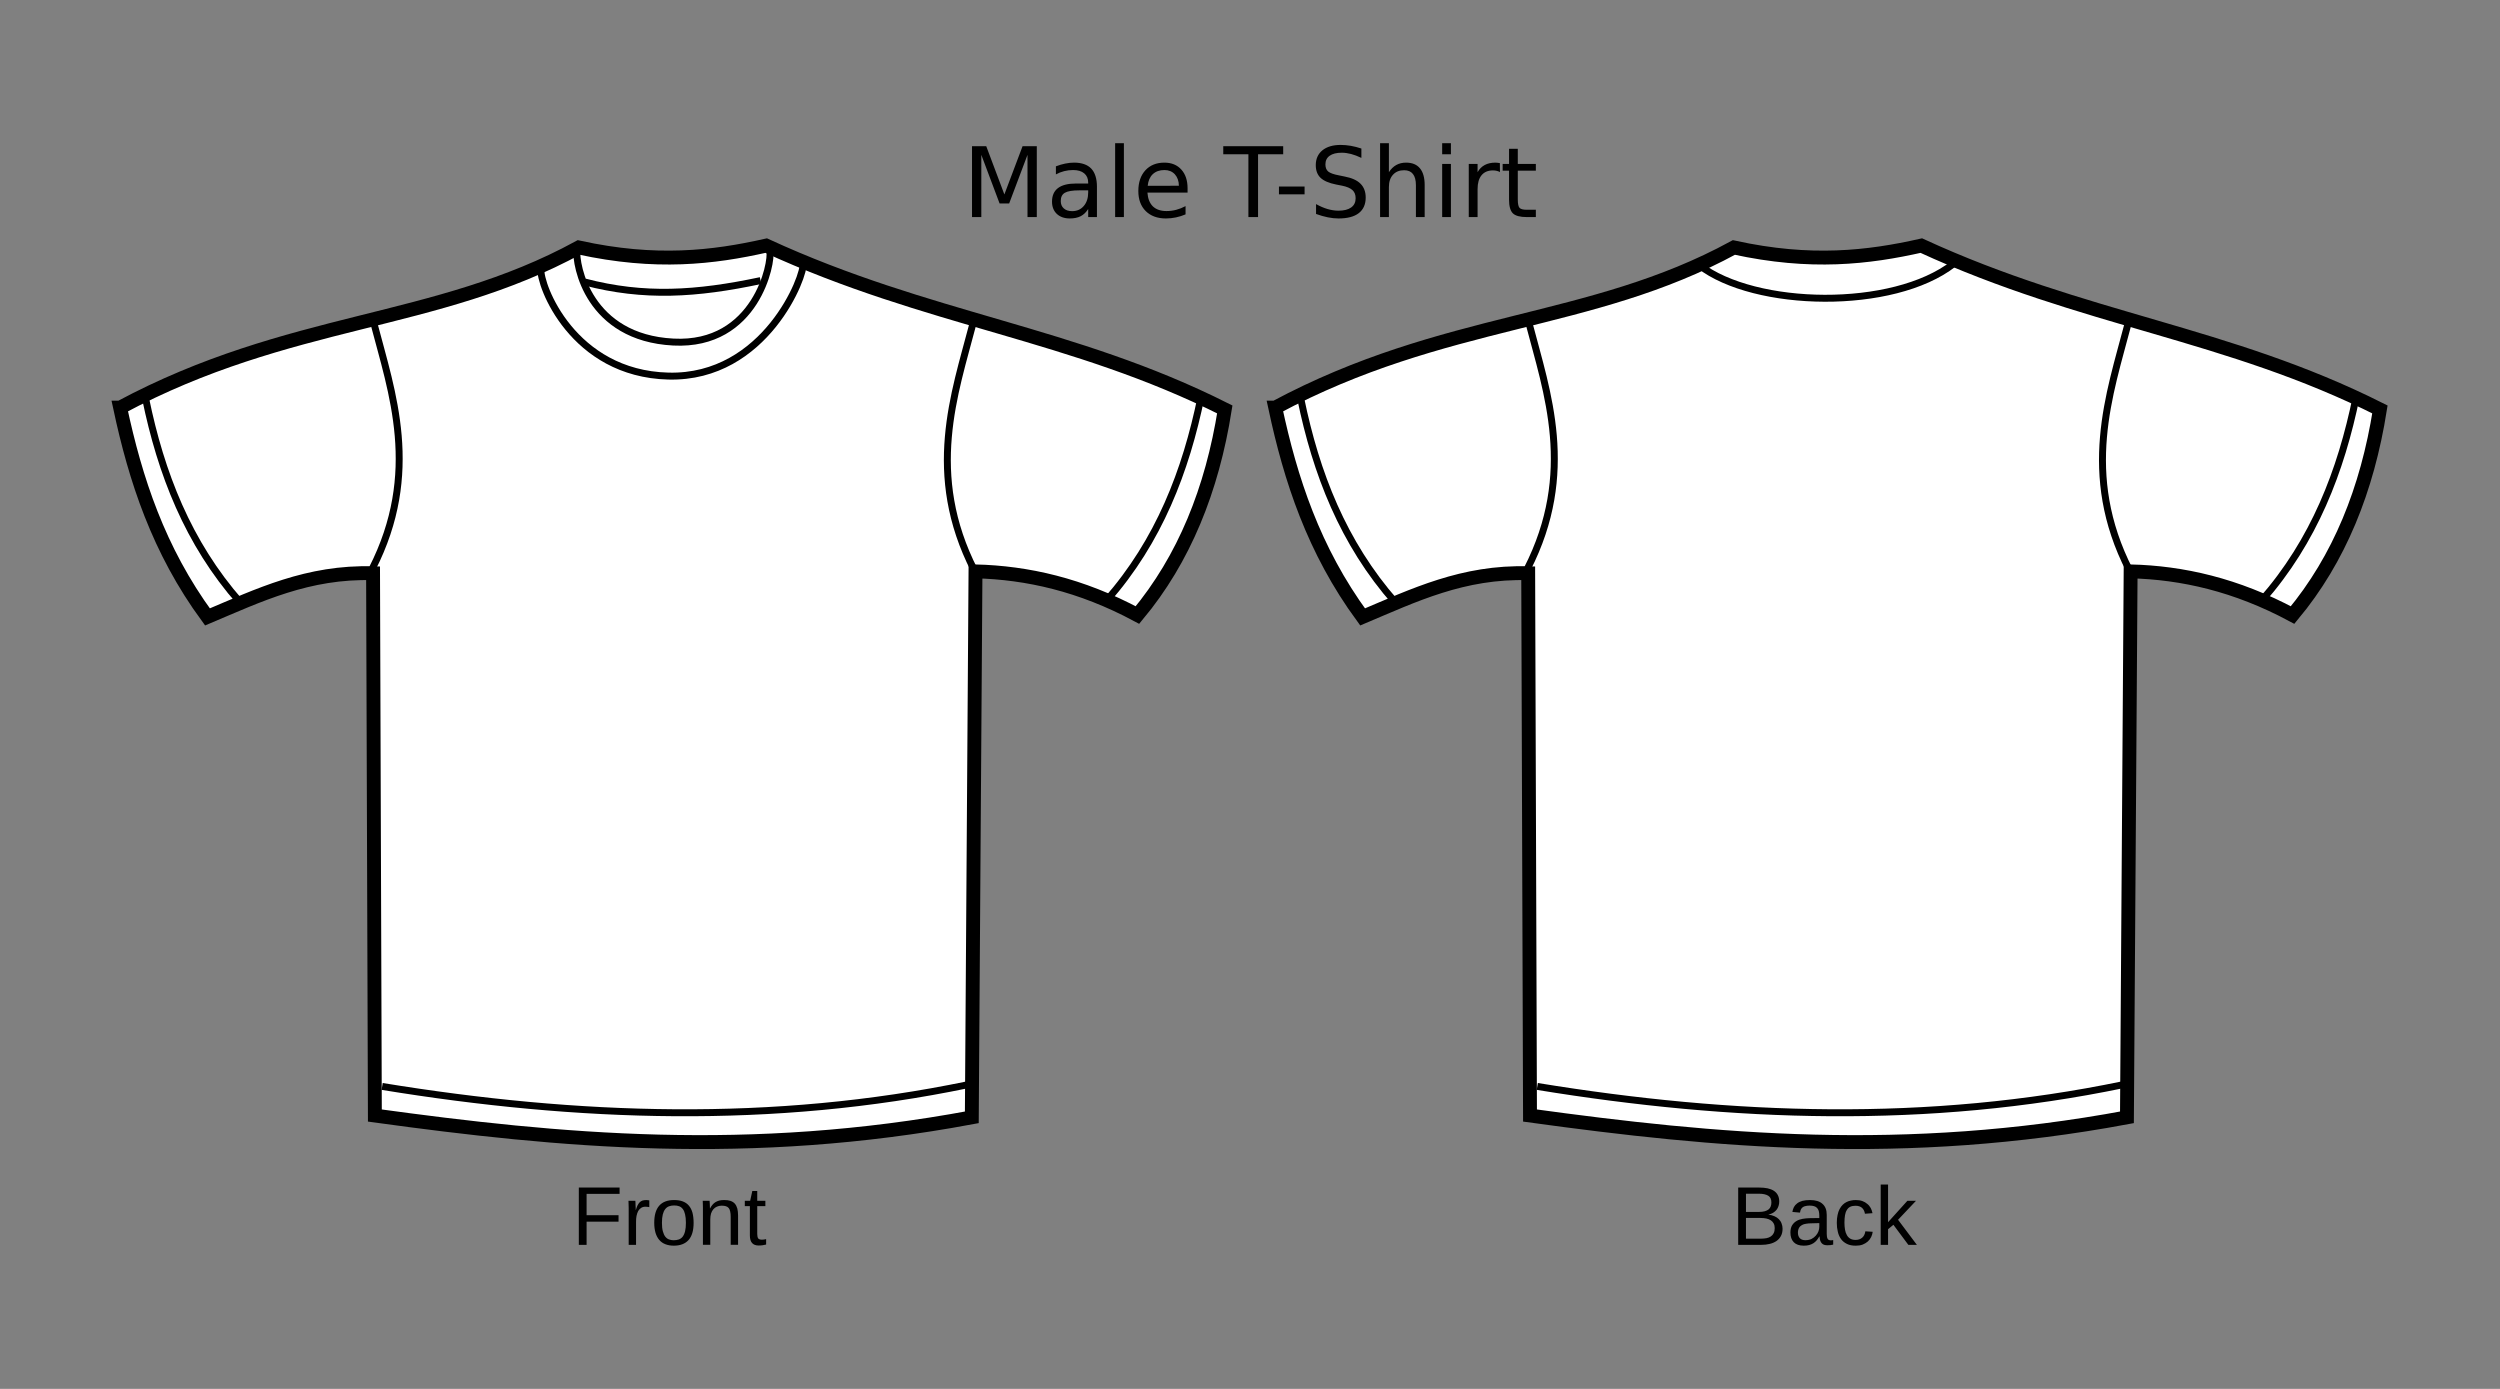
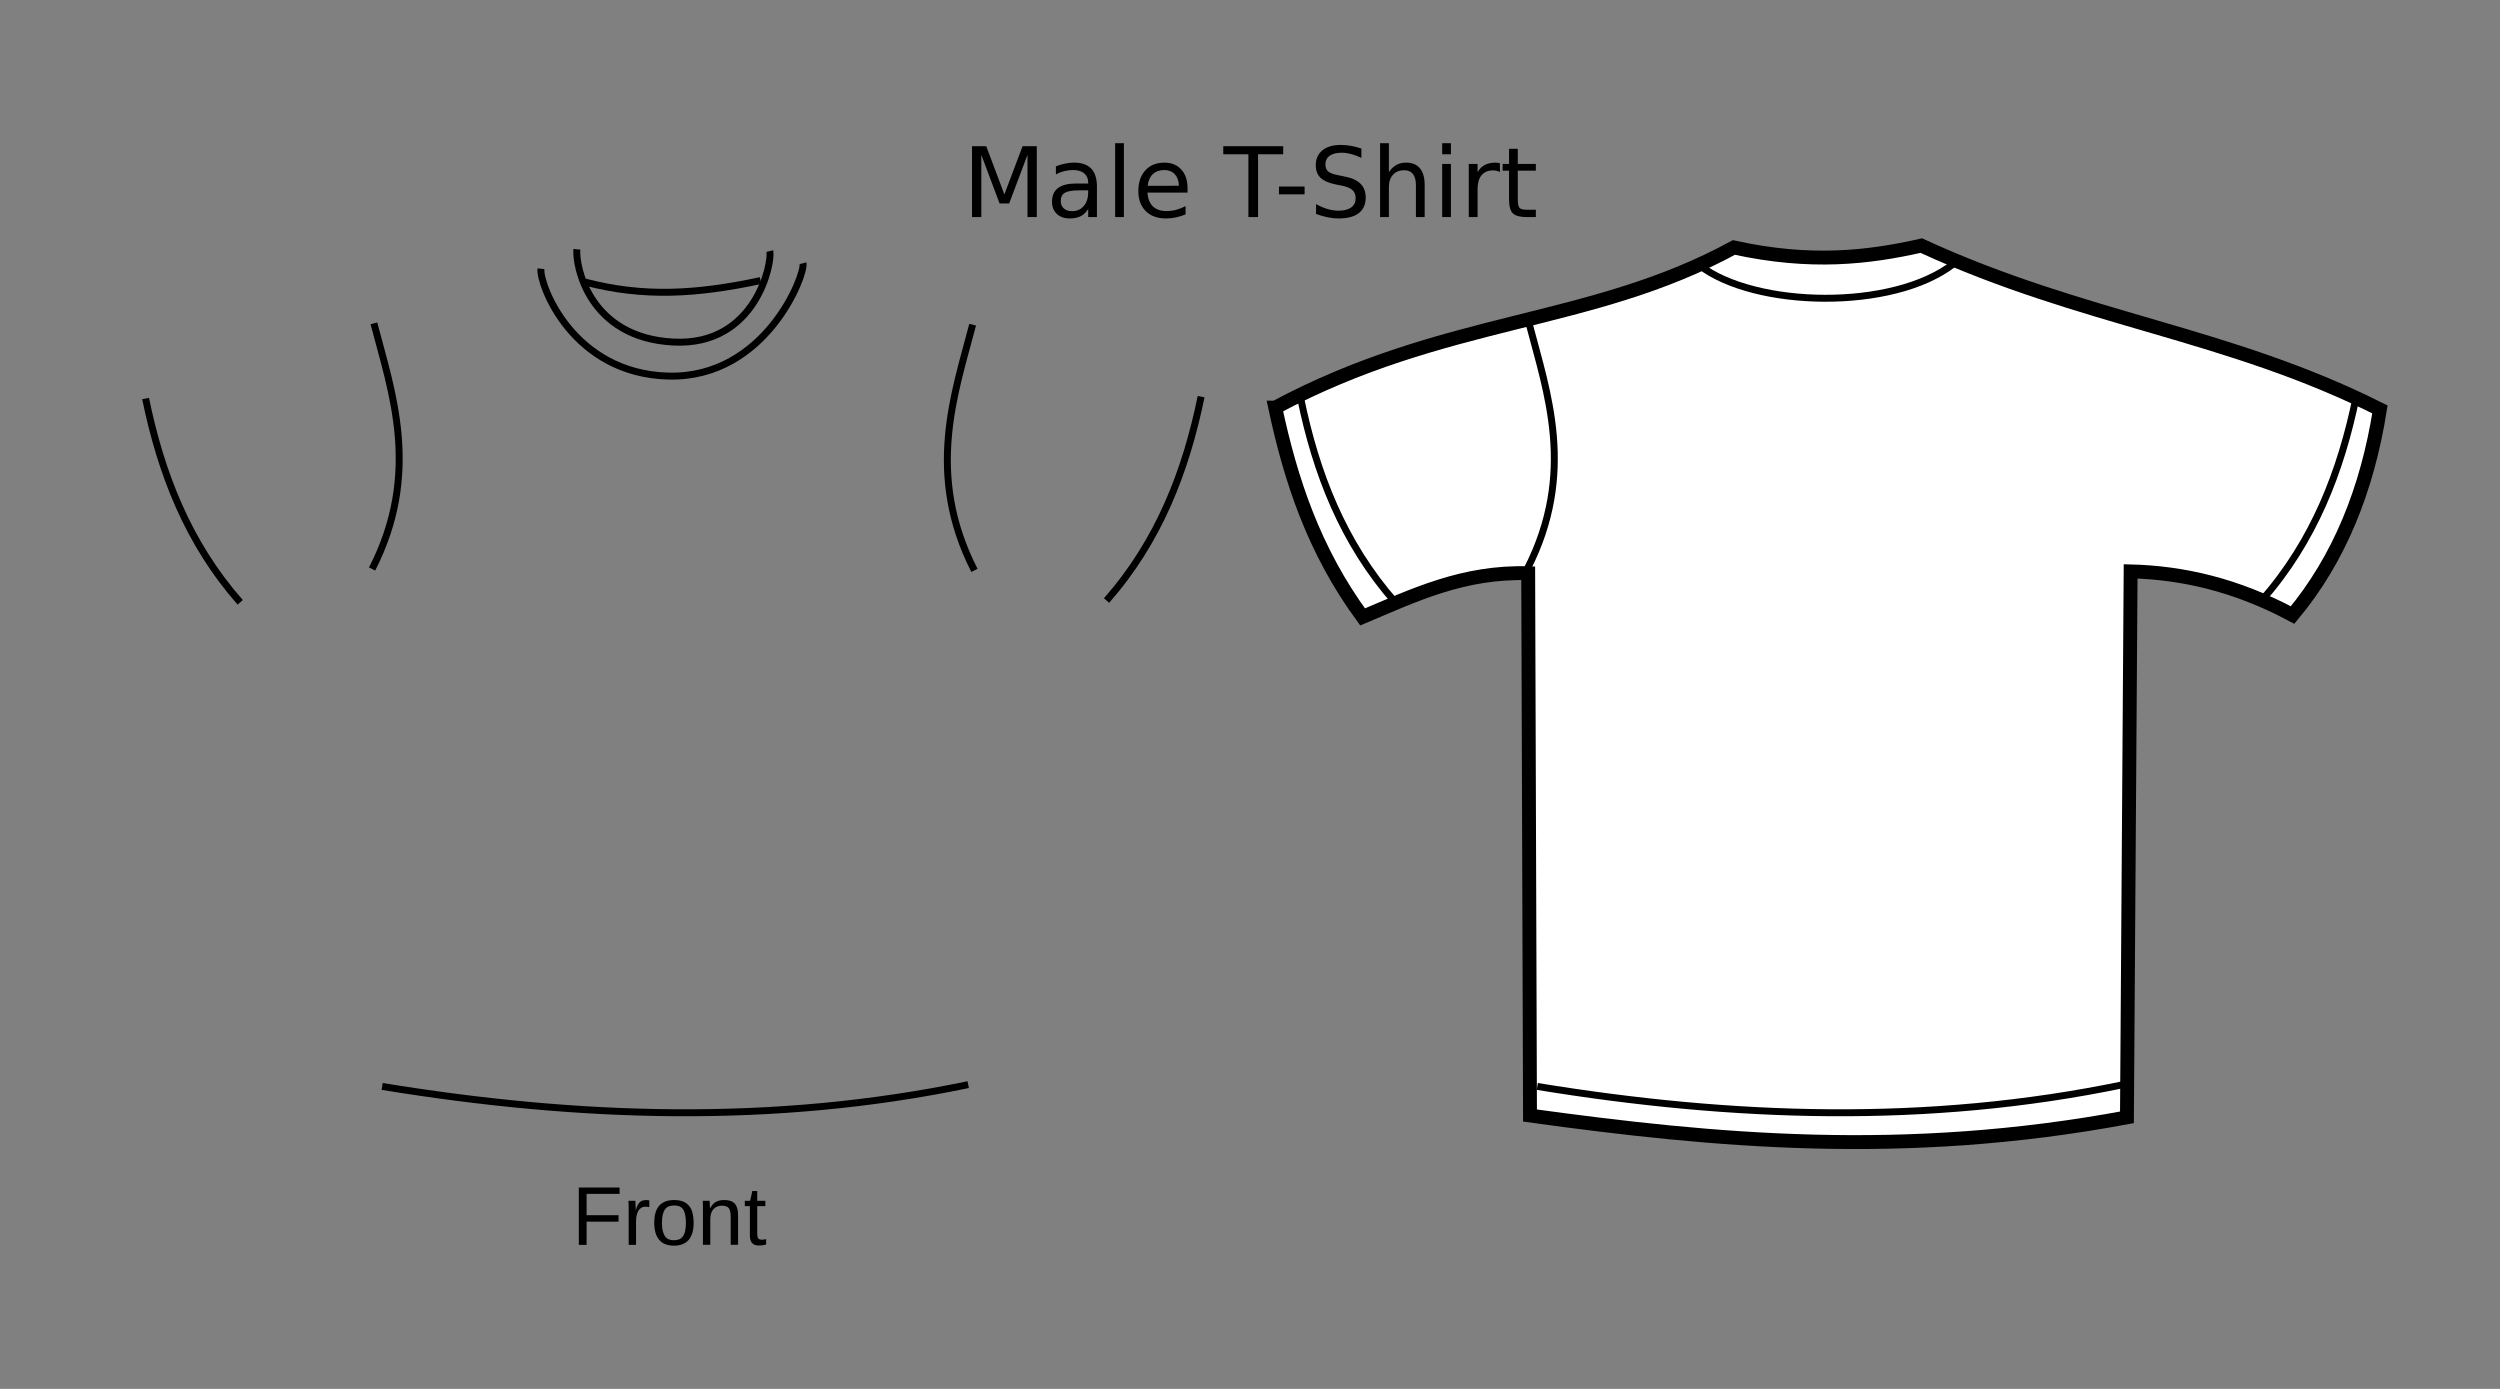
<svg xmlns="http://www.w3.org/2000/svg" xmlns:ns1="http://sodipodi.sourceforge.net/DTD/sodipodi-0.dtd" xmlns:ns2="http://www.inkscape.org/namespaces/inkscape" id="svg2" ns1:docname="tshirt.svg" viewBox="0 0 360 200" ns1:version="0.32" version="1.0" ns2:output_extension="org.inkscape.output.svg.inkscape" ns2:version="0.45+devel">
  <rect x="0" y="0" width="360" height="200" fill="#808080" stroke="none" />
  <ns1:namedview id="base" bordercolor="#666666" ns2:pageshadow="2" guidetolerance="10" pagecolor="#ffffff" gridtolerance="10000" ns2:window-height="948" ns2:zoom="1" objecttolerance="10" showgrid="false" borderopacity="1.0" ns2:current-layer="layer1" ns2:cx="310.81206" ns2:cy="147.88556" showguides="true" ns2:window-y="24" ns2:window-x="775" ns2:window-width="899" ns2:guide-bbox="true" ns2:pageopacity="0.0" ns2:document-units="px">
    <ns2:grid id="grid3367" enabled="true" type="xygrid" visible="true" />
  </ns1:namedview>
  <g id="layer1" ns2:label="Layer 1" ns2:groupmode="layer" transform="translate(-21.75 -11.093)">
    <g id="g3219" style="stroke:#000000" transform="translate(-28.569 -500.63)">
-       <path id="path2427" ns1:nodetypes="ccccccccccc" style="fill-rule:evenodd;stroke:#000000;stroke-width:2;fill:#ffffff" d="m67.614 570.42c24.468-13.1 45.356-11.78 66.046-23.06 11.09 2.43 19.35 1.45 26.99-0.27 23.43 10.79 44.03 12.52 66.04 23.59-1.83 11.56-5.86 21.55-12.58 29.61-8.15-4.37-15.87-6.1-23.32-6.29l-0.53 78.62c-32.12 5.99-59.35 3.4-85.96-0.26l-0.26-78.09c-9.369-0.28-16.499 3.19-23.847 6.29-7.067-9.64-10.369-19.81-12.579-30.14z" />
      <path id="path3199" ns1:nodetypes="cc" style="stroke:#000000;stroke-width:1px;fill:none" d="m71.283 569.11c2.214 10.75 6.083 20.78 13.627 29.35" />
      <path id="path3203" ns1:nodetypes="cc" style="stroke:#000000;stroke-width:1px;fill:none" d="m105.35 668.17c28.13 4.6 56.26 5.59 84.39-0.26" />
      <path id="path3205" ns1:nodetypes="czc" style="stroke:#000000;stroke-width:1px;fill:none" d="m133.39 547.62c-0.23 2.32 1.7 12.73 13.89 13.36 11.94 0.62 14.28-11.53 13.89-13.1" />
      <path id="path3207" ns1:nodetypes="czc" style="stroke:#000000;stroke-width:1px;fill:none" d="m128.21 550.42c-0.23 2.32 4.58 15.11 18.35 15.46 14.03 0.36 19.78-14.68 19.39-16.25" />
      <path id="path3209" ns1:nodetypes="cc" style="stroke:#000000;stroke-width:1px;fill:none" d="m134.52 552.33c8.54 2.24 16.08 1.76 25.32-0.2" />
      <path id="path3213" ns1:nodetypes="cc" style="stroke:#000000;stroke-width:1px;fill:none" d="m104.16 558.28c2.58 9.89 6.84 21.49-0.26 35.38" />
      <path id="path3215" ns1:nodetypes="cc" style="stroke:#000000;stroke-width:1px;fill:none" d="m190.38 558.48c-2.58 9.89-6.84 21.49 0.26 35.38" />
      <path id="path3217" ns1:nodetypes="cc" style="stroke:#000000;stroke-width:1px;fill:none" d="m223.28 568.84c-2.21 10.75-6.08 20.79-13.62 29.36" />
    </g>
    <g id="g3272" style="stroke:#000000" transform="translate(137.77 -500.63)">
      <path id="path3274" ns1:nodetypes="ccccccccccc" style="fill-rule:evenodd;stroke:#000000;stroke-width:2;fill:#ffffff" d="m67.614 570.42c24.468-13.1 45.356-11.78 66.046-23.06 11.09 2.43 19.35 1.45 26.99-0.27 23.43 10.79 44.03 12.52 66.04 23.59-1.83 11.56-5.86 21.55-12.58 29.61-8.15-4.37-15.87-6.1-23.32-6.29l-0.53 78.62c-32.12 5.99-59.35 3.4-85.96-0.26l-0.26-78.09c-9.369-0.28-16.499 3.19-23.847 6.29-7.067-9.64-10.369-19.81-12.579-30.14z" />
      <path id="path3276" ns1:nodetypes="cc" style="stroke:#000000;stroke-width:1px;fill:none" d="m71.283 569.11c2.214 10.75 6.083 20.78 13.627 29.35" />
      <path id="path3278" ns1:nodetypes="cc" style="stroke:#000000;stroke-width:1px;fill:none" d="m105.35 668.17c28.13 4.6 56.26 5.59 84.39-0.26" />
      <path id="path3284" ns1:nodetypes="cc" style="stroke:#000000;stroke-width:1px;fill:none" d="m128.67 549.91c8.01 6.19 27.91 6.58 36.62-0.2" />
      <path id="path3286" ns1:nodetypes="cc" style="stroke:#000000;stroke-width:1px;fill:none" d="m104.16 558.28c2.58 9.89 6.84 21.49-0.26 35.38" />
-       <path id="path3288" ns1:nodetypes="cc" style="stroke:#000000;stroke-width:1px;fill:none" d="m190.38 558.48c-2.58 9.89-6.84 21.49 0.26 35.38" />
      <path id="path3290" ns1:nodetypes="cc" style="stroke:#000000;stroke-width:1px;fill:none" d="m223.28 568.84c-2.21 10.75-6.08 20.79-13.62 29.36" />
    </g>
    <path id="text3455" style="fill:#000000" d="m161.72 32.147h2.05l2.61 6.945 2.62-6.945h2.05v10.206h-1.34v-8.962l-2.64 7h-1.38l-2.63-7v8.962h-1.34v-10.206m15.48 6.357c-1.02 0-1.72 0.117-2.11 0.349-0.4 0.232-0.59 0.629-0.59 1.189 0 0.447 0.14 0.803 0.44 1.067 0.29 0.26 0.69 0.389 1.2 0.389 0.7 0 1.25-0.246 1.67-0.738 0.43-0.497 0.64-1.155 0.64-1.975v-0.281h-1.25m2.51-0.519v4.368h-1.26v-1.162c-0.29 0.465-0.65 0.809-1.07 1.032-0.43 0.219-0.96 0.328-1.58 0.328-0.78 0-1.4-0.219-1.87-0.656-0.46-0.442-0.69-1.032-0.69-1.771 0-0.861 0.29-1.51 0.86-1.948 0.58-0.437 1.44-0.656 2.59-0.656h1.76v-0.123c0-0.579-0.19-1.025-0.57-1.34-0.38-0.319-0.92-0.478-1.6-0.478-0.44 0-0.87 0.052-1.28 0.157-0.42 0.105-0.82 0.262-1.2 0.471v-1.162c0.46-0.177 0.91-0.31 1.34-0.396 0.43-0.091 0.86-0.137 1.27-0.137 1.1 0 1.93 0.287 2.48 0.861 0.54 0.575 0.82 1.445 0.82 2.612m2.62-6.269h1.26v10.637h-1.26v-10.637m10.43 6.494v0.616h-5.78c0.06 0.866 0.32 1.526 0.78 1.982 0.47 0.451 1.12 0.677 1.96 0.677 0.48 0 0.95-0.059 1.4-0.178 0.45-0.118 0.9-0.296 1.35-0.533v1.189c-0.45 0.192-0.91 0.338-1.39 0.438-0.47 0.1-0.95 0.15-1.44 0.15-1.22 0-2.19-0.355-2.91-1.066-0.71-0.711-1.06-1.673-1.06-2.885 0-1.253 0.34-2.247 1.01-2.98 0.68-0.739 1.59-1.108 2.74-1.108 1.03 0 1.84 0.333 2.44 0.998 0.6 0.661 0.9 1.561 0.9 2.7m-1.25-0.369c-0.01-0.688-0.21-1.237-0.58-1.647-0.38-0.41-0.88-0.615-1.5-0.615-0.7 0-1.26 0.198-1.68 0.594-0.42 0.397-0.66 0.955-0.73 1.675l4.49-0.007m6.39-5.694h8.63v1.162h-3.62v9.044h-1.39v-9.044h-3.62v-1.162m8.02 5.81h3.69v1.122h-3.69v-1.122m11.87-5.475v1.347c-0.52-0.251-1.02-0.438-1.48-0.561-0.47-0.123-0.92-0.185-1.35-0.185-0.75 0-1.33 0.146-1.74 0.438s-0.61 0.706-0.61 1.244c0 0.451 0.13 0.793 0.4 1.025 0.28 0.228 0.79 0.413 1.55 0.554l0.83 0.171c1.03 0.196 1.79 0.542 2.28 1.039 0.49 0.492 0.74 1.153 0.74 1.983 0 0.989-0.34 1.738-1 2.249-0.66 0.51-1.63 0.765-2.91 0.765-0.49 0-1-0.054-1.55-0.164-0.54-0.109-1.1-0.271-1.69-0.485v-1.422c0.56 0.314 1.11 0.551 1.65 0.711 0.54 0.159 1.07 0.239 1.59 0.239 0.78 0 1.39-0.155 1.82-0.465s0.64-0.752 0.64-1.326c0-0.501-0.15-0.893-0.46-1.176-0.31-0.282-0.81-0.494-1.51-0.635l-0.84-0.164c-1.03-0.206-1.78-0.527-2.24-0.964-0.46-0.438-0.69-1.046-0.69-1.826 0-0.902 0.32-1.613 0.95-2.132 0.64-0.52 1.52-0.78 2.63-0.78 0.48 0 0.97 0.044 1.47 0.13 0.49 0.087 1 0.217 1.52 0.39m9.11 5.25v4.621h-1.26v-4.58c0-0.725-0.14-1.267-0.43-1.627-0.28-0.36-0.7-0.54-1.27-0.54-0.68 0-1.21 0.216-1.6 0.649-0.4 0.433-0.59 1.023-0.59 1.771v4.327h-1.27v-10.637h1.27v4.17c0.3-0.46 0.65-0.804 1.06-1.032s0.88-0.342 1.41-0.342c0.88 0 1.55 0.274 2 0.82 0.45 0.543 0.68 1.343 0.68 2.4m2.52-3.035h1.26v7.656h-1.26v-7.656m0-2.981h1.26v1.593h-1.26v-1.593m8.32 4.157c-0.14-0.083-0.3-0.142-0.47-0.178-0.16-0.041-0.34-0.062-0.54-0.062-0.71 0-1.26 0.233-1.64 0.698-0.38 0.46-0.57 1.123-0.57 1.989v4.033h-1.27v-7.656h1.27v1.189c0.26-0.465 0.61-0.809 1.03-1.032 0.42-0.228 0.94-0.342 1.55-0.342 0.08 0 0.18 0.007 0.28 0.021 0.11 0.009 0.22 0.025 0.35 0.048l0.01 1.292m2.57-3.35v2.174h2.6v0.977h-2.6v4.157c0 0.624 0.09 1.025 0.26 1.203 0.17 0.177 0.52 0.266 1.04 0.266h1.3v1.053h-1.3c-0.97 0-1.64-0.18-2.01-0.54-0.37-0.365-0.55-1.025-0.55-1.982v-4.157h-0.92v-0.977h0.92v-2.174h1.26" />
    <path id="text3463" style="fill:#000000" d="m106.22 183.01v3.07h4.6v0.93h-4.6v3.34h-1.12v-8.25h5.87v0.91h-4.75m6.06 7.34v-4.86-0.4c0-0.15 0-0.28-0.01-0.41 0-0.13-0.01-0.25-0.01-0.36 0-0.12-0.01-0.22-0.01-0.31h0.99c0.01 0.09 0.01 0.2 0.02 0.31 0 0.12 0.01 0.23 0.01 0.36 0.01 0.12 0.02 0.23 0.02 0.35v0.28h0.03c0.07-0.24 0.15-0.45 0.23-0.63 0.09-0.18 0.19-0.33 0.3-0.44 0.11-0.12 0.25-0.2 0.4-0.26 0.16-0.05 0.35-0.08 0.57-0.08 0.09 0 0.17 0 0.25 0.02 0.08 0.01 0.14 0.02 0.18 0.03v0.97c-0.07-0.02-0.15-0.03-0.25-0.04-0.09-0.01-0.2-0.02-0.31-0.02-0.25 0-0.45 0.06-0.62 0.17s-0.31 0.26-0.42 0.45c-0.11 0.2-0.18 0.43-0.24 0.7-0.05 0.26-0.07 0.55-0.07 0.87v3.3h-1.06m9.35-3.17c0 1.11-0.24 1.93-0.73 2.48-0.49 0.54-1.2 0.81-2.13 0.81-0.44 0-0.84-0.07-1.18-0.2-0.35-0.13-0.65-0.33-0.89-0.61-0.24-0.27-0.42-0.61-0.55-1.02-0.12-0.42-0.19-0.9-0.19-1.46 0-2.19 0.95-3.28 2.85-3.28 0.49 0 0.91 0.06 1.27 0.2s0.65 0.34 0.88 0.62c0.23 0.27 0.4 0.61 0.51 1.02 0.1 0.41 0.16 0.89 0.16 1.44m-1.11 0c0-0.49-0.04-0.9-0.12-1.22-0.07-0.32-0.18-0.58-0.33-0.77-0.14-0.19-0.32-0.32-0.53-0.4s-0.45-0.11-0.72-0.11-0.51 0.04-0.73 0.12c-0.21 0.08-0.4 0.21-0.55 0.41-0.15 0.19-0.27 0.45-0.35 0.77s-0.12 0.72-0.12 1.2c0 0.49 0.04 0.9 0.13 1.22s0.2 0.58 0.35 0.77 0.33 0.33 0.53 0.4c0.21 0.08 0.44 0.12 0.68 0.12 0.27 0 0.51-0.04 0.73-0.11 0.22-0.08 0.41-0.21 0.56-0.4 0.15-0.2 0.27-0.45 0.35-0.78 0.08-0.32 0.12-0.73 0.12-1.22m6.45 3.17v-4.02c0-0.31-0.02-0.56-0.07-0.77-0.04-0.21-0.11-0.37-0.21-0.5-0.11-0.13-0.24-0.22-0.41-0.27-0.16-0.05-0.37-0.08-0.61-0.08-0.25 0-0.48 0.05-0.68 0.14-0.2 0.08-0.37 0.21-0.52 0.38-0.14 0.16-0.25 0.37-0.33 0.61-0.07 0.24-0.11 0.52-0.11 0.84v3.67h-1.06v-4.98-0.42c0-0.15-0.01-0.29-0.01-0.42s-0.01-0.24-0.01-0.34c-0.01-0.09-0.01-0.15-0.01-0.18h0.99c0.01 0.02 0.01 0.08 0.01 0.16 0.01 0.09 0.01 0.19 0.02 0.3 0 0.11 0.01 0.22 0.01 0.34 0.01 0.11 0.01 0.21 0.01 0.29h0.02c0.1-0.19 0.21-0.35 0.33-0.5s0.26-0.27 0.42-0.38c0.16-0.1 0.35-0.18 0.55-0.24 0.21-0.05 0.45-0.08 0.72-0.08 0.36 0 0.66 0.04 0.91 0.12 0.26 0.09 0.47 0.22 0.63 0.4s0.28 0.42 0.36 0.7c0.07 0.28 0.11 0.62 0.11 1.01v4.22h-1.06m5.1-0.04c-0.17 0.04-0.33 0.07-0.5 0.1-0.16 0.02-0.35 0.04-0.57 0.04-0.85 0-1.27-0.48-1.27-1.44v-4.23h-0.73v-0.77h0.77l0.31-1.41h0.71v1.41h1.17v0.77h-1.17v4c0 0.31 0.05 0.52 0.14 0.65 0.11 0.12 0.28 0.18 0.53 0.18 0.1 0 0.19-0.01 0.29-0.02 0.1-0.02 0.2-0.04 0.32-0.06v0.78" />
-     <path id="text3467" style="fill:#000000" d="m278.44 188.03c0 0.41-0.08 0.77-0.25 1.07-0.16 0.29-0.38 0.53-0.66 0.72-0.28 0.18-0.6 0.32-0.97 0.4-0.36 0.09-0.75 0.13-1.16 0.13h-3.35v-8.25h3c0.46 0 0.87 0.04 1.23 0.11 0.36 0.08 0.66 0.2 0.91 0.36 0.25 0.17 0.44 0.37 0.57 0.63 0.13 0.25 0.2 0.55 0.2 0.9 0 0.23-0.03 0.45-0.1 0.65-0.06 0.2-0.16 0.39-0.29 0.56-0.13 0.16-0.3 0.3-0.5 0.43-0.19 0.11-0.42 0.2-0.68 0.26 0.33 0.04 0.62 0.11 0.88 0.23 0.26 0.11 0.47 0.26 0.64 0.43 0.17 0.18 0.31 0.38 0.39 0.62 0.09 0.23 0.14 0.48 0.14 0.75m-1.61-3.79c0-0.45-0.15-0.77-0.45-0.96-0.31-0.19-0.75-0.29-1.33-0.29h-1.88v2.62h1.88c0.33 0 0.61-0.03 0.84-0.1 0.22-0.06 0.41-0.16 0.55-0.27 0.14-0.12 0.24-0.27 0.3-0.44 0.06-0.16 0.09-0.35 0.09-0.56m0.48 3.7c0-0.26-0.05-0.49-0.15-0.67-0.09-0.18-0.23-0.33-0.41-0.45s-0.39-0.2-0.65-0.26c-0.25-0.05-0.53-0.08-0.84-0.08h-2.09v2.98h2.18c0.28 0 0.54-0.03 0.78-0.07 0.24-0.05 0.45-0.13 0.62-0.25 0.18-0.12 0.31-0.27 0.41-0.47 0.1-0.19 0.15-0.44 0.15-0.73m4.18 2.53c-0.64 0-1.12-0.17-1.44-0.5-0.32-0.34-0.48-0.8-0.48-1.39 0-0.41 0.08-0.76 0.23-1.02 0.17-0.27 0.37-0.48 0.63-0.63 0.25-0.16 0.55-0.26 0.87-0.32 0.33-0.06 0.67-0.09 1.01-0.1l1.42-0.02v-0.35c0-0.26-0.03-0.48-0.08-0.67-0.06-0.18-0.14-0.33-0.25-0.44-0.12-0.12-0.26-0.2-0.43-0.25s-0.37-0.08-0.6-0.08c-0.2 0-0.39 0.01-0.55 0.05-0.16 0.02-0.31 0.08-0.43 0.15-0.12 0.08-0.22 0.18-0.29 0.31s-0.12 0.3-0.15 0.5l-1.1-0.1c0.04-0.25 0.12-0.48 0.22-0.69 0.11-0.21 0.27-0.39 0.47-0.54 0.2-0.16 0.45-0.27 0.75-0.36 0.31-0.08 0.68-0.12 1.1-0.12 0.8 0 1.4 0.18 1.8 0.55 0.41 0.36 0.61 0.89 0.61 1.58v2.73c0 0.31 0.04 0.55 0.12 0.71 0.08 0.15 0.24 0.23 0.47 0.23 0.06 0 0.12 0 0.17-0.01 0.06-0.01 0.12-0.02 0.17-0.03v0.66c-0.13 0.03-0.26 0.05-0.39 0.07-0.13 0.01-0.27 0.02-0.42 0.02-0.2 0-0.37-0.02-0.52-0.07-0.14-0.06-0.25-0.14-0.34-0.24-0.09-0.11-0.16-0.25-0.21-0.4-0.04-0.16-0.07-0.35-0.08-0.56h-0.04c-0.11 0.2-0.24 0.39-0.37 0.55-0.14 0.16-0.29 0.31-0.47 0.42-0.18 0.12-0.39 0.2-0.62 0.27-0.22 0.06-0.49 0.09-0.78 0.09m0.24-0.79c0.33 0 0.63-0.06 0.88-0.18 0.25-0.13 0.46-0.29 0.62-0.48 0.17-0.19 0.3-0.4 0.38-0.62 0.08-0.23 0.12-0.45 0.12-0.65v-0.53l-1.15 0.03c-0.26 0-0.51 0.02-0.74 0.06-0.23 0.03-0.44 0.09-0.61 0.19-0.18 0.1-0.32 0.23-0.42 0.41s-0.16 0.41-0.16 0.69c0 0.34 0.1 0.61 0.28 0.8 0.19 0.19 0.45 0.28 0.8 0.28m5.62-2.53c0 0.37 0.03 0.7 0.08 1.01 0.05 0.3 0.14 0.56 0.27 0.79 0.12 0.22 0.29 0.39 0.49 0.51 0.21 0.12 0.46 0.18 0.76 0.18 0.38 0 0.69-0.1 0.94-0.31 0.25-0.2 0.41-0.51 0.47-0.93l1.06 0.07c-0.03 0.26-0.11 0.51-0.22 0.75-0.12 0.24-0.28 0.46-0.48 0.64s-0.45 0.33-0.74 0.45c-0.29 0.11-0.62 0.16-1 0.16-0.5 0-0.92-0.08-1.26-0.25-0.35-0.17-0.64-0.4-0.85-0.69-0.22-0.3-0.38-0.65-0.47-1.05-0.1-0.4-0.15-0.83-0.15-1.3 0-0.43 0.04-0.8 0.11-1.13s0.16-0.61 0.29-0.85c0.13-0.25 0.28-0.45 0.45-0.62s0.36-0.3 0.56-0.4 0.41-0.17 0.64-0.21c0.22-0.05 0.44-0.07 0.67-0.07 0.35 0 0.67 0.04 0.95 0.14s0.51 0.23 0.71 0.41c0.21 0.16 0.37 0.36 0.5 0.59 0.12 0.23 0.21 0.48 0.26 0.75l-1.09 0.08c-0.05-0.35-0.19-0.63-0.41-0.84-0.22-0.2-0.54-0.31-0.95-0.31-0.3 0-0.55 0.05-0.76 0.15-0.2 0.1-0.36 0.25-0.48 0.46-0.13 0.19-0.22 0.45-0.27 0.75-0.05 0.31-0.08 0.66-0.08 1.07m9.2 3.2l-2.15-2.89-0.77 0.64v2.25h-1.06v-8.69h1.06v5.43l2.78-3.08h1.24l-2.58 2.73 2.71 3.61h-1.23" />
  </g>
</svg>